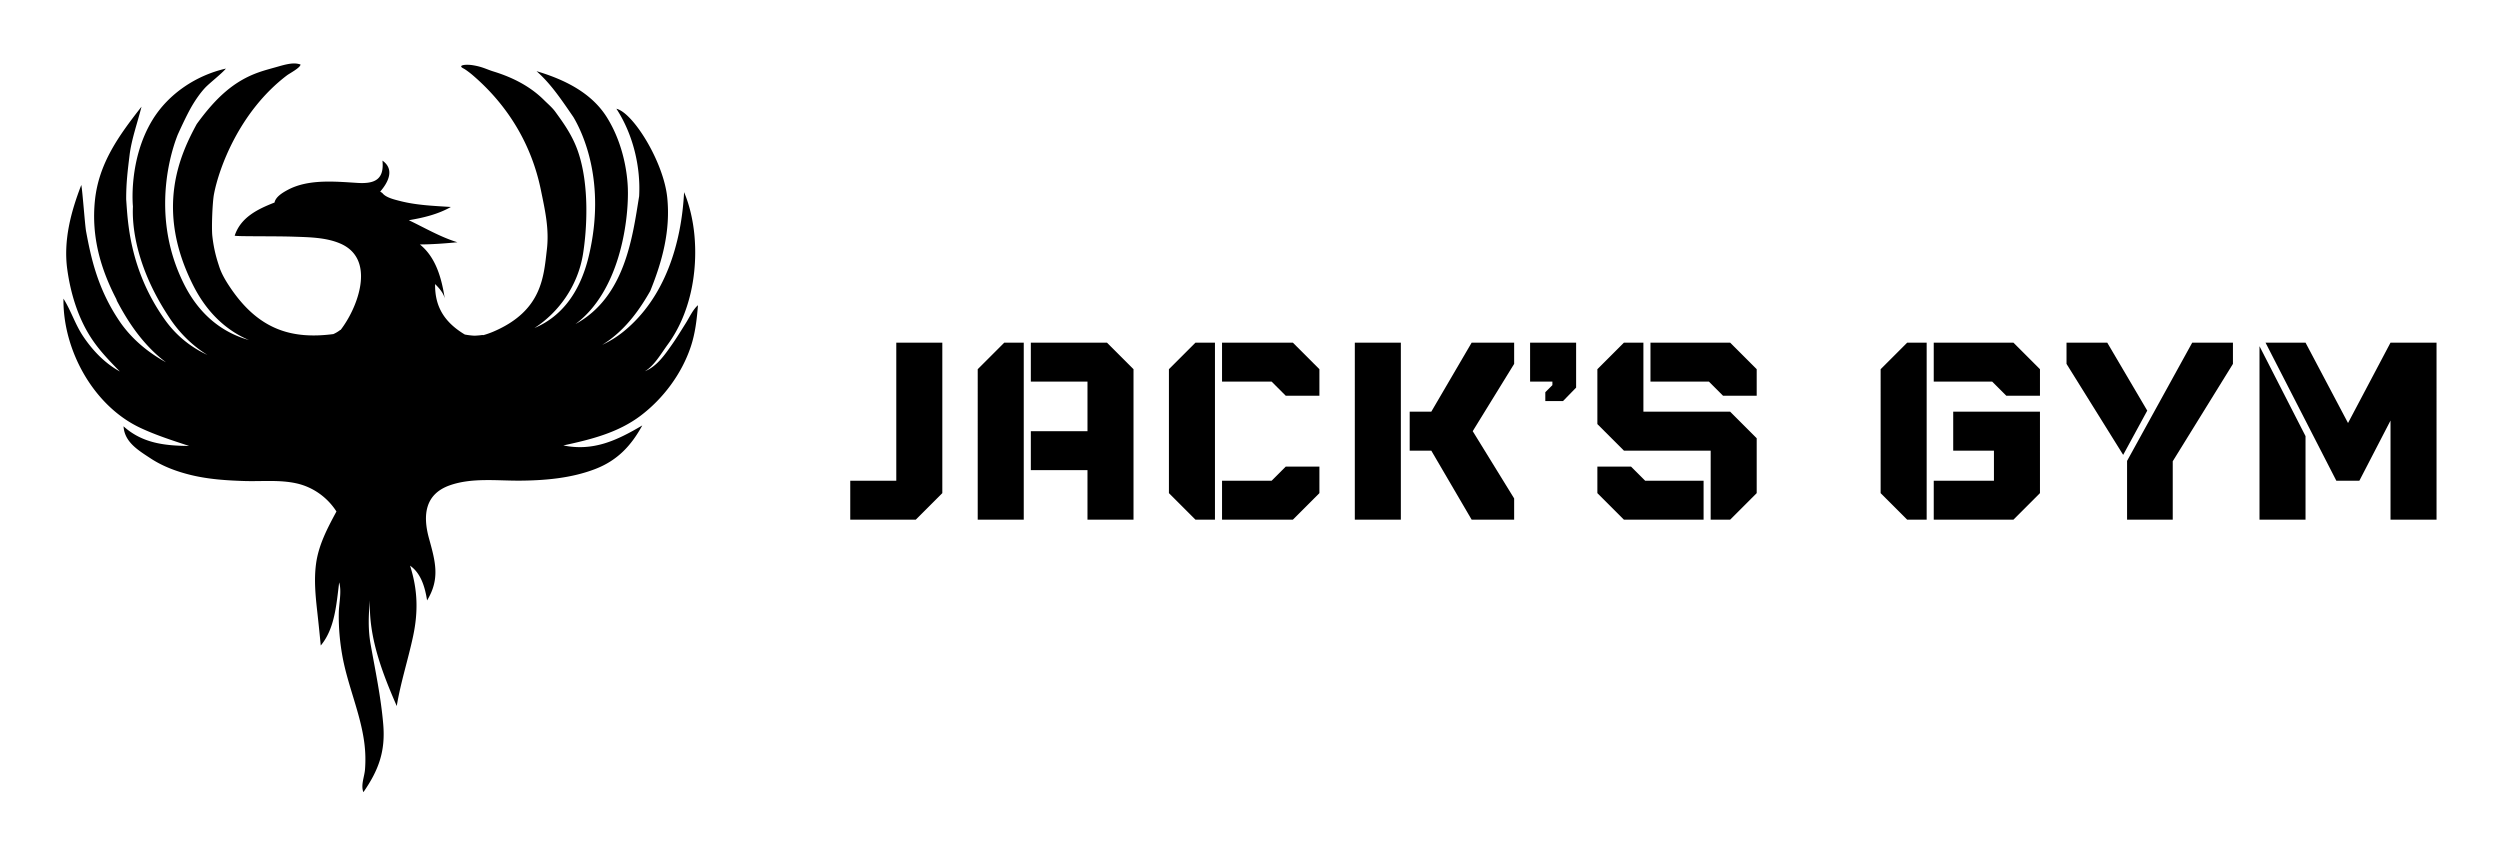
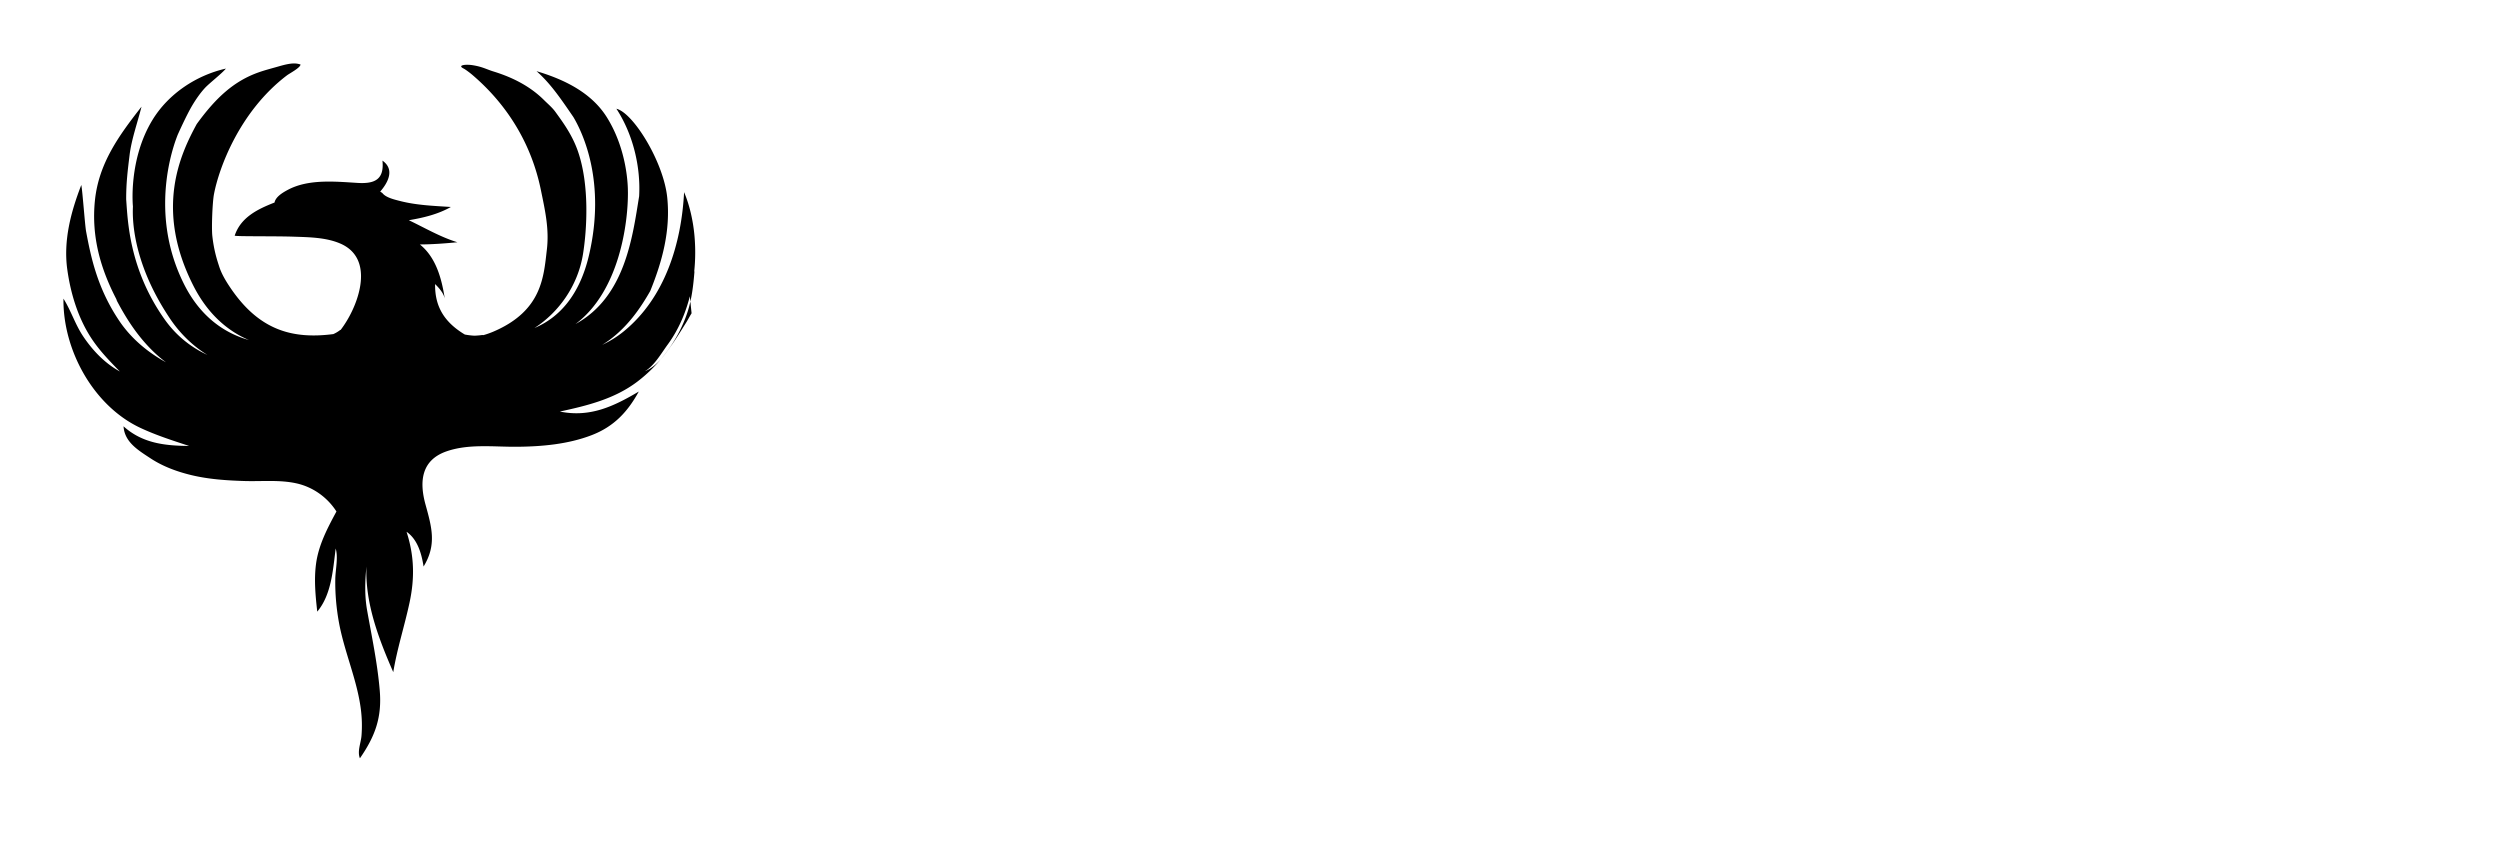
<svg xmlns="http://www.w3.org/2000/svg" width="3160.428" height="1081.657">
-   <path d="M874.275 396.026c-2.557 4.154-4.845 8.551-7.125 12.183-5.785 9.214-11.429 18.532-17.689 27.434-9.017 12.823-19.142 27.665-34.271 33.706 11.897-6.904 20.848-22.81 28.879-33.75 28.287-38.542 38.07-90.498 33.872-137.484-1.641-18.337-5.915-38.172-13.13-55.184-3.329 64.86-24.035 133.456-76.336 176.02-8.38 6.821-17.541 12.465-27.238 17.04 31.171-19.062 50.01-49.313 60.752-68.066 15.409-37.86 25.786-76.755 21.5-118.342-4.61-44.756-42.908-106.993-64.267-112.11 21.503 32.99 30.788 74.09 28.762 110.566-8.384 51.691-17.736 127.455-80.501 161.62 55.411-41.246 66.784-127.68 66.316-167.7-.013.256-.02.44-.029.623.087-6.298-.519-52.566-26.565-94.271-19.778-31.67-54.674-48.102-88.915-58.336 17.878 15.841 30.397 34.45 46.589 58.02 12.05 20.32 41.297 81.986 19.798 174.294-11.992 51.492-38.124 79.358-69.015 92.396 30.772-19.84 54.978-53.583 61.396-93.693 4.898-30.61 8.466-87.075-6.586-130.14-7.3-20.88-19.458-37.092-28.241-49.275-4.083-5.664-9.563-10.175-14.51-15.101-17.735-17.657-40.168-28.83-63.874-36.118-8.807-2.705-13.559-5.82-25.718-7.846-9.994-1.666-20.264 0-12.158 4.053 2.849 1.424 8.837 6.1 11.141 8.063 45.16 38.507 74.75 88.1 86.498 144.74 5.71 27.552 10.768 50.435 7.737 76.187-4.053 34.45-6.08 77.005-66.874 103.35a106.261 106.261 0 0 1-13.283 4.743c-.543-.044-1.086-.075-1.627-.123-3.269.466-6.52.715-9.75.849a90.618 90.618 0 0 1-12.203-1.475c-.942-.578-1.899-1.14-2.825-1.731-23.588-15.09-35.175-34.241-34.748-62.052 5.044 4.985 10.6 11.238 12.242 18.37-3.842-24.758-10.89-51.98-31.513-68.46 15.873-.067 31.686-1.267 47.478-2.777-21.59-6.608-41.146-18.191-61.408-27.855 18.366-3.093 36.813-7.48 53.142-16.735-21.268-1.39-43.182-2.168-63.927-7.48-6.37-1.629-17.806-4.15-22.338-9.735-.727-.897-2.138-1.54-3.082-2.217 10.163-11.735 18.556-28.072 2.86-39.181 2.464 24.238-10.141 29.487-31.5 28.186-28.646-1.743-62.36-5.212-88.566 8.995-5.89 3.194-14.962 8.495-16.358 15.803-21.312 8.336-42.696 18.663-50.364 41.854.343 1.19 49.991.472 74.965 1.327 19.272.661 40.424.904 58.443 8.633 43.302 18.57 24.513 74.294 4.548 103.625a158.265 158.265 0 0 1-3.94 5.508c-.25.077-.486.173-.74.247-2.662 2.108-5.507 3.747-8.565 5.12-52.23 6.772-93.866-5.24-129.678-57.836-5.793-8.511-11.398-17.642-14.56-27.315-2.885-8.827-6.717-20.578-8.744-38.816-1.153-10.384.101-42.416 2.027-52.688 6.079-32.424 31.916-104.463 92.151-150.323 3.488-2.655 17.278-9.768 17.278-13.82-6.08-2.027-12.16-2.027-26.344 2.026-8.791 2.58-17.718 4.772-26.348 7.81-31.514 11.09-54.354 32.196-78.518 65.468-20.418 37.654-53.677 107.208-4.057 204.673 18.17 35.69 43.403 57.03 70.112 68.369-30.989-8.714-61.05-29.368-81.545-69.63-49.618-97.464-8.023-190.225-8.825-189.228.168-.408 10.892-24.618 18.672-37.737 4.417-7.445 10.284-15.952 16.211-22.291 5.52-5.901 21.092-17.918 26.344-24.318-37.228 8.449-72.578 31.631-92.9 65.033-30.714 50.476-24.633 109.57-24.635 109.243-1.055 21.359 2.027 74.98 46.895 141.852 12.408 18.494 28.784 34.568 47.267 45.867-20.763-9.583-39.445-24.338-53.847-44.606-45.383-63.87-46.828-125.64-48.854-151.985-.06-20.4 1.783-35.491 4.26-55.803 2.423-19.91 9.461-39.256 15.14-61.45-28.803 36.715-54.115 71.832-58.906 118.538-4.718 45.976 7.23 87.288 28.277 127.085-.583-.814-1.14-1.635-1.706-2.454 8.965 16.903 28.595 54.13 63.274 80.013-23.318-12.75-44.03-30.249-58.635-51.77-28.213-41.577-36.286-81.206-42.366-113.63-1.5-7.998-4.486-50.785-6.079-58.767-13.142 33.992-22.782 70.152-17.717 106.77 4.314 31.204 14.098 63.052 31.949 89.256 9.92 14.56 22.22 27.221 34.517 39.759-19.118-10.521-34.325-26.492-46.404-44.475-10.096-15.03-15.37-32.527-24.891-47.626-.878 64.655 37.694 135.48 97.292 163.398 19.827 9.287 40.803 15.979 61.564 22.814-30.861-.225-59.189-3.41-82.909-24.824 1.236 20.058 18.723 30.35 34.061 40.454 15.705 10.347 33.63 16.909 51.86 21.286 21.826 5.238 44.667 6.744 67.045 7.425 21.7.66 44.195-1.771 65.564 2.936 20.872 4.602 39.13 17.632 50.619 35.563-11.369 21.1-22.668 42.345-25.827 66.423-2.633 20.054-.65 40.207 1.564 60.192a2732.183 2732.183 0 0 1 4.42 42.835c18.082-21.535 19.849-53.29 23.31-79.824 3.364 11.61-.318 26.842-.506 38.64-.288 18.154 1.288 36.313 4.492 54.176 6.712 37.417 23.031 72.847 27.834 110.499a162.195 162.195 0 0 1 .806 33.331c-.711 9.065-5.558 19.76-2.016 28.581 19.288-27.874 27.97-51.624 25.077-85.81-2.904-34.324-9.933-67.354-15.948-101.151-3.31-18.607-2.746-36.797-.839-55.517-1.864 46.398 15.557 91.604 33.88 133.586 4.931-29.997 14.352-58.637 20.656-88.293 6.6-31.045 5.871-58.925-3.86-89.172 14.11 9.808 18.976 27.738 21.545 43.946 16.648-27.449 10.514-49 2.404-78.426-7.995-29.015-5.316-55.961 26.36-67.098 28.119-9.885 59.809-5.644 89.014-5.875 31.824-.251 64.734-3.167 94.672-14.67 28.004-10.762 45.49-29.329 59.609-55.15-32.138 19.006-61.777 33.001-99.787 25.303 34.673-7.484 69.102-15.947 97.886-37.766 28.435-21.555 51.527-52.6 62.99-86.46 5.823-17.195 7.867-35.038 9.292-53.043-3.068 2.63-5.69 6.298-8.078 10.179z" />
-   <path d="M1191.245 623.4l-33.572 33.571h-82.807v-49.238h58.192V433.157h58.19V623.4zm102.953 33.571h-58.19V466.73l33.57-33.572h24.62v223.809zm105.187-223.808l33.572 33.572v190.242h-58.191V594.31h-71.62V545.07h71.62v-62.667h-71.62v-49.239h96.241zm136.53 223.808h-24.62l-33.571-33.571V466.73l33.571-33.571h24.62v223.808zm98.474-223.808l33.571 33.572v33.571h-42.524l-17.905-17.905h-62.667v-49.238h89.528zm-26.853 174.57l17.905-17.905h42.524V623.4l-33.571 33.571h-89.529v-49.238h62.668zm163.381 49.238h-58.19V433.163h58.19V656.97zm143.234-223.808v26.858l-52.372 85.047 52.372 85.047v26.858h-53.714l-51.03-87.288h-27.304v-49.238h27.305l51.029-87.288h53.714zm20.147 0h58.191v56.848l-16.562 17.01h-22.381v-11.192l8.953-8.952V482.4h-28.2v-49.238zm143.241 87.28h109.668l33.572 33.571v69.382l-33.572 33.571h-24.62V569.68H2052.92l-33.572-33.572v-69.381l33.572-33.572h24.62v87.288zm109.668-87.28l33.572 33.572v33.571h-42.525l-17.904-17.905h-73.859v-49.238h100.715zm-33.574 174.57v49.238H2052.92l-33.572-33.571v-33.572h42.525l17.905 17.905h73.858zm282.005 49.238h-24.62l-33.571-33.571V466.73l33.572-33.571h24.62v223.808zm109.668-223.808l33.572 33.572v33.571h-42.525l-17.905-17.905h-73.858v-49.238h100.714zm-76.102 136.52v-49.238h109.668V623.4l-33.571 33.571h-100.715v-49.238h76.096v-38.048h-51.476zm245.3-50.58l-30.438 55.954-71.62-115.042v-26.858h51.476zm56.847-85.94h51.477v26.858l-76.096 123.094v73.858h-57.743v-74.305zm250.672 0h58.191V656.97h-58.191V531.637l-39.391 76.096h-29.096l-89.528-174.576h50.581l53.715 101.608zm-165.621 4.473l58.191 113.694V656.97h-58.191V437.636z" />
+   <path d="M874.275 396.026c-2.557 4.154-4.845 8.551-7.125 12.183-5.785 9.214-11.429 18.532-17.689 27.434-9.017 12.823-19.142 27.665-34.271 33.706 11.897-6.904 20.848-22.81 28.879-33.75 28.287-38.542 38.07-90.498 33.872-137.484-1.641-18.337-5.915-38.172-13.13-55.184-3.329 64.86-24.035 133.456-76.336 176.02-8.38 6.821-17.541 12.465-27.238 17.04 31.171-19.062 50.01-49.313 60.752-68.066 15.409-37.86 25.786-76.755 21.5-118.342-4.61-44.756-42.908-106.993-64.267-112.11 21.503 32.99 30.788 74.09 28.762 110.566-8.384 51.691-17.736 127.455-80.501 161.62 55.411-41.246 66.784-127.68 66.316-167.7-.013.256-.02.44-.029.623.087-6.298-.519-52.566-26.565-94.271-19.778-31.67-54.674-48.102-88.915-58.336 17.878 15.841 30.397 34.45 46.589 58.02 12.05 20.32 41.297 81.986 19.798 174.294-11.992 51.492-38.124 79.358-69.015 92.396 30.772-19.84 54.978-53.583 61.396-93.693 4.898-30.61 8.466-87.075-6.586-130.14-7.3-20.88-19.458-37.092-28.241-49.275-4.083-5.664-9.563-10.175-14.51-15.101-17.735-17.657-40.168-28.83-63.874-36.118-8.807-2.705-13.559-5.82-25.718-7.846-9.994-1.666-20.264 0-12.158 4.053 2.849 1.424 8.837 6.1 11.141 8.063 45.16 38.507 74.75 88.1 86.498 144.74 5.71 27.552 10.768 50.435 7.737 76.187-4.053 34.45-6.08 77.005-66.874 103.35a106.261 106.261 0 0 1-13.283 4.743c-.543-.044-1.086-.075-1.627-.123-3.269.466-6.52.715-9.75.849a90.618 90.618 0 0 1-12.203-1.475c-.942-.578-1.899-1.14-2.825-1.731-23.588-15.09-35.175-34.241-34.748-62.052 5.044 4.985 10.6 11.238 12.242 18.37-3.842-24.758-10.89-51.98-31.513-68.46 15.873-.067 31.686-1.267 47.478-2.777-21.59-6.608-41.146-18.191-61.408-27.855 18.366-3.093 36.813-7.48 53.142-16.735-21.268-1.39-43.182-2.168-63.927-7.48-6.37-1.629-17.806-4.15-22.338-9.735-.727-.897-2.138-1.54-3.082-2.217 10.163-11.735 18.556-28.072 2.86-39.181 2.464 24.238-10.141 29.487-31.5 28.186-28.646-1.743-62.36-5.212-88.566 8.995-5.89 3.194-14.962 8.495-16.358 15.803-21.312 8.336-42.696 18.663-50.364 41.854.343 1.19 49.991.472 74.965 1.327 19.272.661 40.424.904 58.443 8.633 43.302 18.57 24.513 74.294 4.548 103.625a158.265 158.265 0 0 1-3.94 5.508c-.25.077-.486.173-.74.247-2.662 2.108-5.507 3.747-8.565 5.12-52.23 6.772-93.866-5.24-129.678-57.836-5.793-8.511-11.398-17.642-14.56-27.315-2.885-8.827-6.717-20.578-8.744-38.816-1.153-10.384.101-42.416 2.027-52.688 6.079-32.424 31.916-104.463 92.151-150.323 3.488-2.655 17.278-9.768 17.278-13.82-6.08-2.027-12.16-2.027-26.344 2.026-8.791 2.58-17.718 4.772-26.348 7.81-31.514 11.09-54.354 32.196-78.518 65.468-20.418 37.654-53.677 107.208-4.057 204.673 18.17 35.69 43.403 57.03 70.112 68.369-30.989-8.714-61.05-29.368-81.545-69.63-49.618-97.464-8.023-190.225-8.825-189.228.168-.408 10.892-24.618 18.672-37.737 4.417-7.445 10.284-15.952 16.211-22.291 5.52-5.901 21.092-17.918 26.344-24.318-37.228 8.449-72.578 31.631-92.9 65.033-30.714 50.476-24.633 109.57-24.635 109.243-1.055 21.359 2.027 74.98 46.895 141.852 12.408 18.494 28.784 34.568 47.267 45.867-20.763-9.583-39.445-24.338-53.847-44.606-45.383-63.87-46.828-125.64-48.854-151.985-.06-20.4 1.783-35.491 4.26-55.803 2.423-19.91 9.461-39.256 15.14-61.45-28.803 36.715-54.115 71.832-58.906 118.538-4.718 45.976 7.23 87.288 28.277 127.085-.583-.814-1.14-1.635-1.706-2.454 8.965 16.903 28.595 54.13 63.274 80.013-23.318-12.75-44.03-30.249-58.635-51.77-28.213-41.577-36.286-81.206-42.366-113.63-1.5-7.998-4.486-50.785-6.079-58.767-13.142 33.992-22.782 70.152-17.717 106.77 4.314 31.204 14.098 63.052 31.949 89.256 9.92 14.56 22.22 27.221 34.517 39.759-19.118-10.521-34.325-26.492-46.404-44.475-10.096-15.03-15.37-32.527-24.891-47.626-.878 64.655 37.694 135.48 97.292 163.398 19.827 9.287 40.803 15.979 61.564 22.814-30.861-.225-59.189-3.41-82.909-24.824 1.236 20.058 18.723 30.35 34.061 40.454 15.705 10.347 33.63 16.909 51.86 21.286 21.826 5.238 44.667 6.744 67.045 7.425 21.7.66 44.195-1.771 65.564 2.936 20.872 4.602 39.13 17.632 50.619 35.563-11.369 21.1-22.668 42.345-25.827 66.423-2.633 20.054-.65 40.207 1.564 60.192c18.082-21.535 19.849-53.29 23.31-79.824 3.364 11.61-.318 26.842-.506 38.64-.288 18.154 1.288 36.313 4.492 54.176 6.712 37.417 23.031 72.847 27.834 110.499a162.195 162.195 0 0 1 .806 33.331c-.711 9.065-5.558 19.76-2.016 28.581 19.288-27.874 27.97-51.624 25.077-85.81-2.904-34.324-9.933-67.354-15.948-101.151-3.31-18.607-2.746-36.797-.839-55.517-1.864 46.398 15.557 91.604 33.88 133.586 4.931-29.997 14.352-58.637 20.656-88.293 6.6-31.045 5.871-58.925-3.86-89.172 14.11 9.808 18.976 27.738 21.545 43.946 16.648-27.449 10.514-49 2.404-78.426-7.995-29.015-5.316-55.961 26.36-67.098 28.119-9.885 59.809-5.644 89.014-5.875 31.824-.251 64.734-3.167 94.672-14.67 28.004-10.762 45.49-29.329 59.609-55.15-32.138 19.006-61.777 33.001-99.787 25.303 34.673-7.484 69.102-15.947 97.886-37.766 28.435-21.555 51.527-52.6 62.99-86.46 5.823-17.195 7.867-35.038 9.292-53.043-3.068 2.63-5.69 6.298-8.078 10.179z" />
</svg>